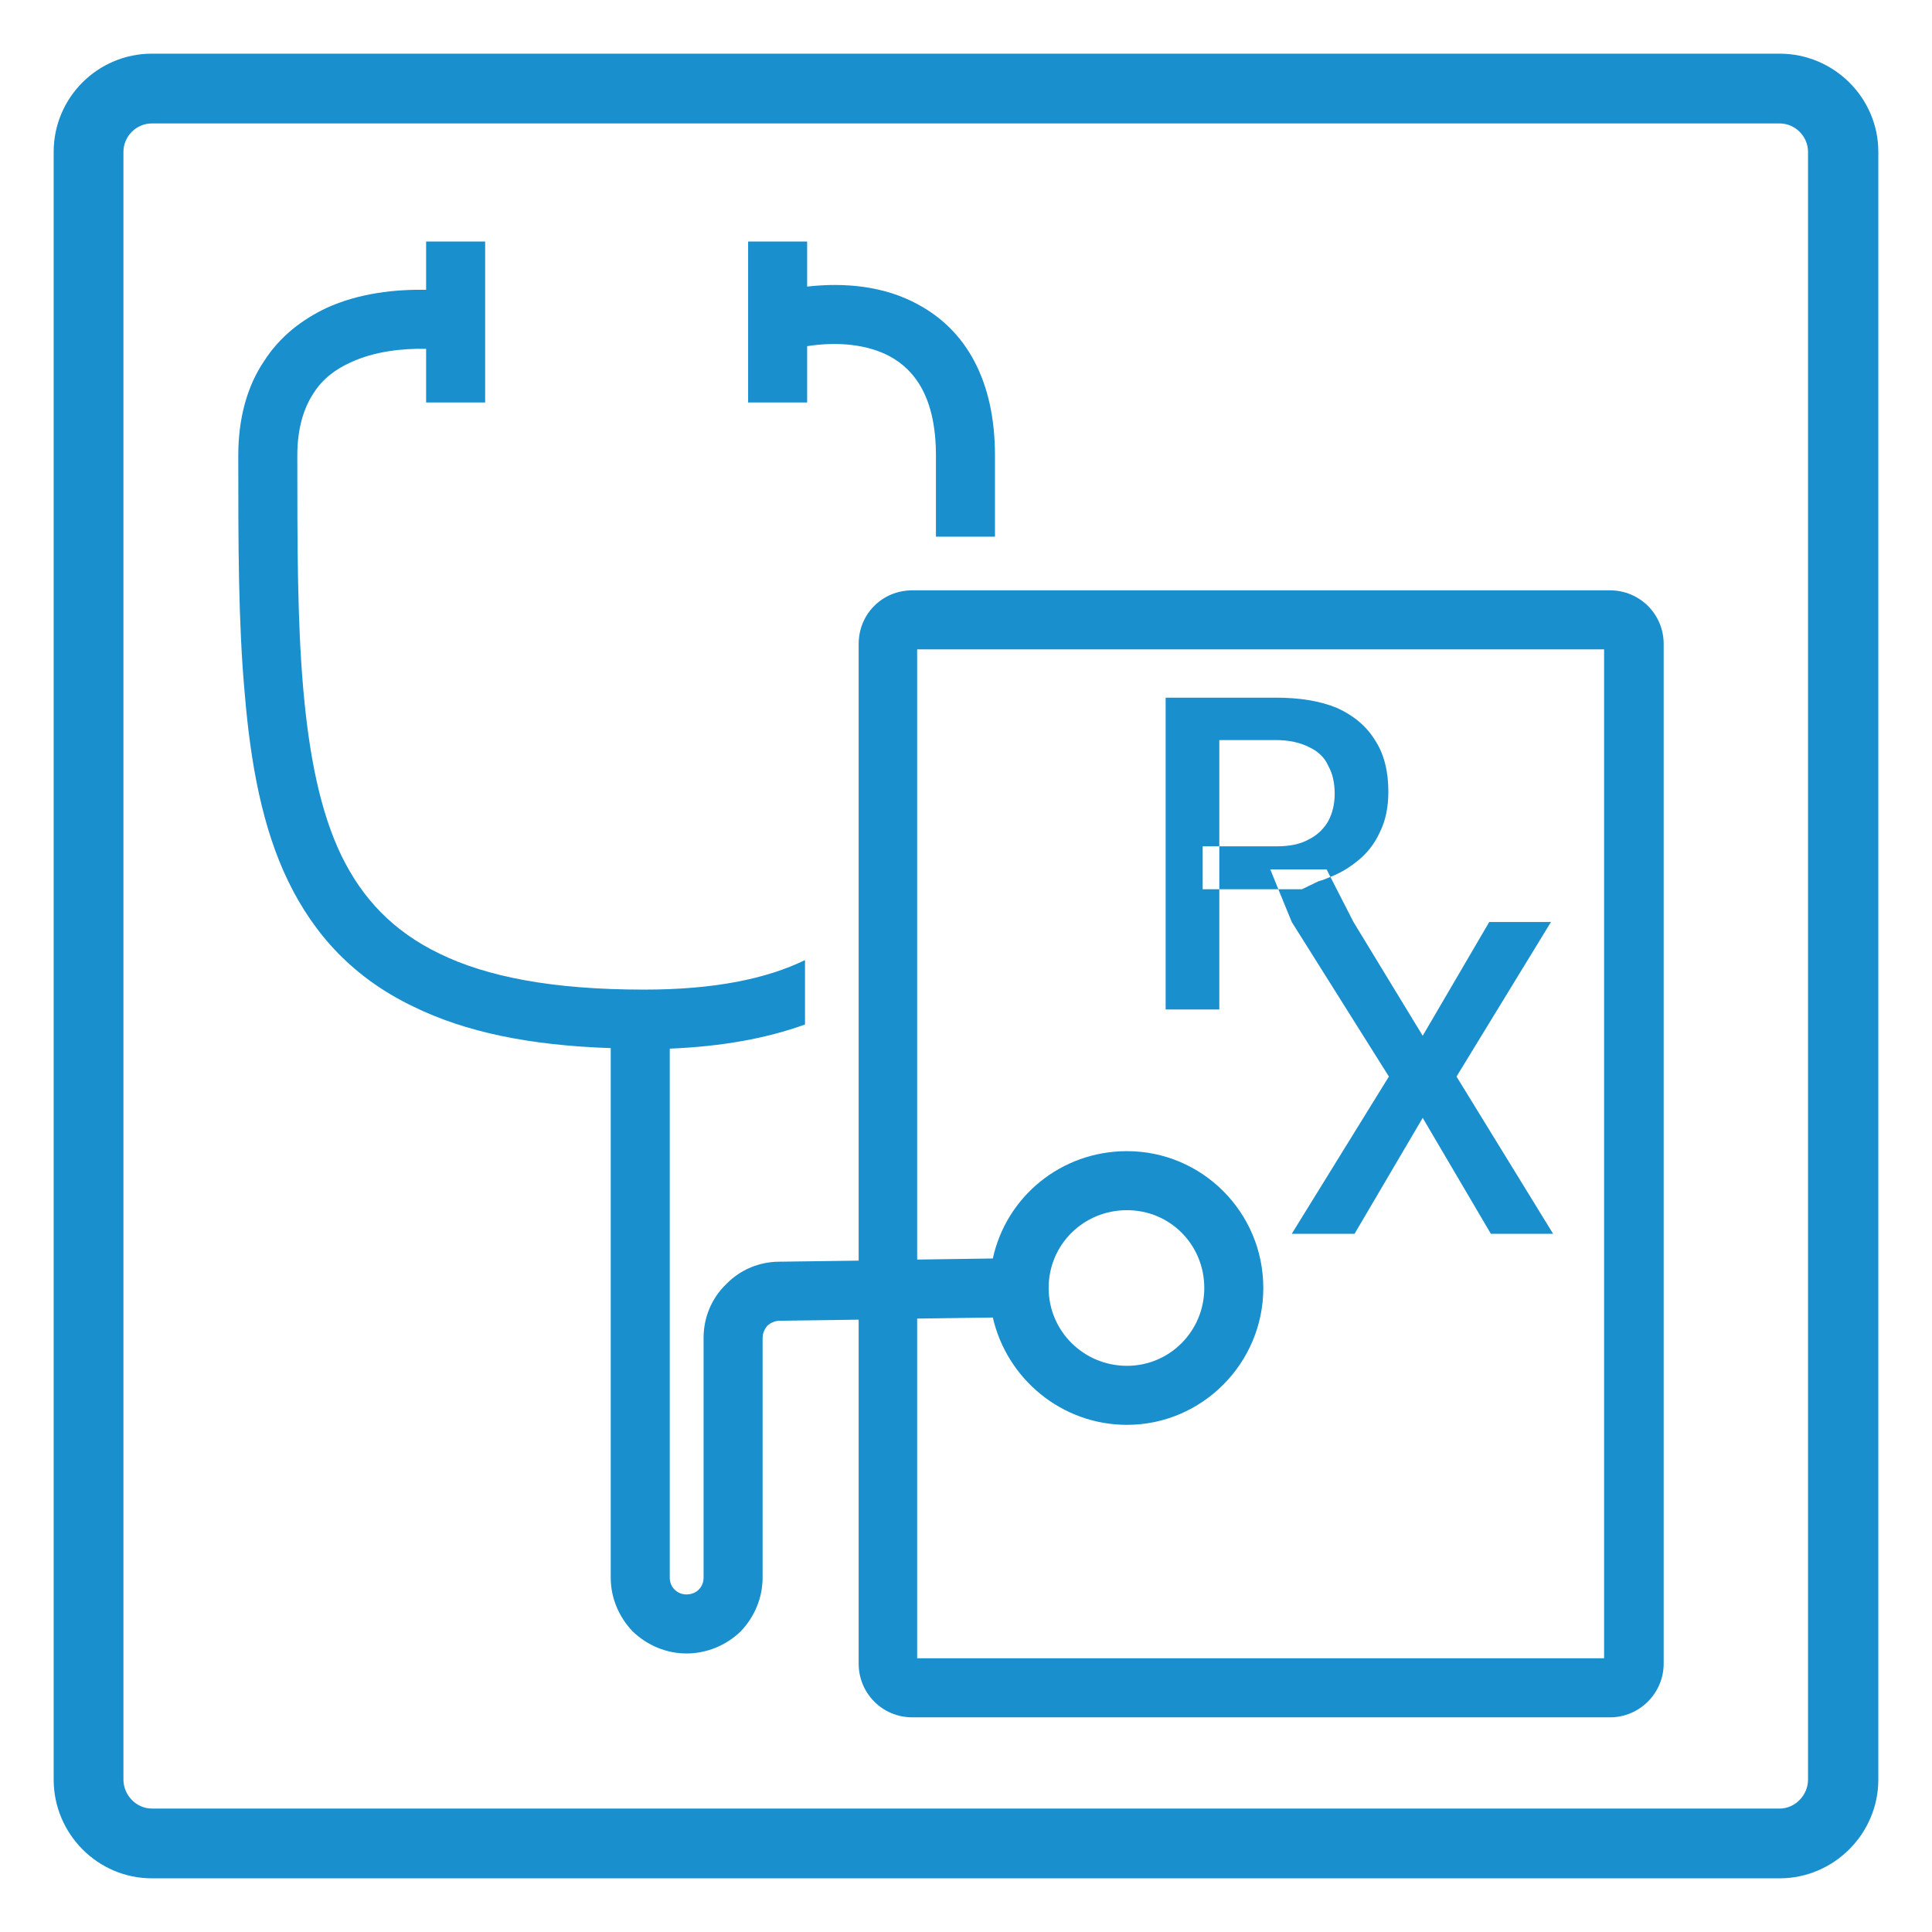
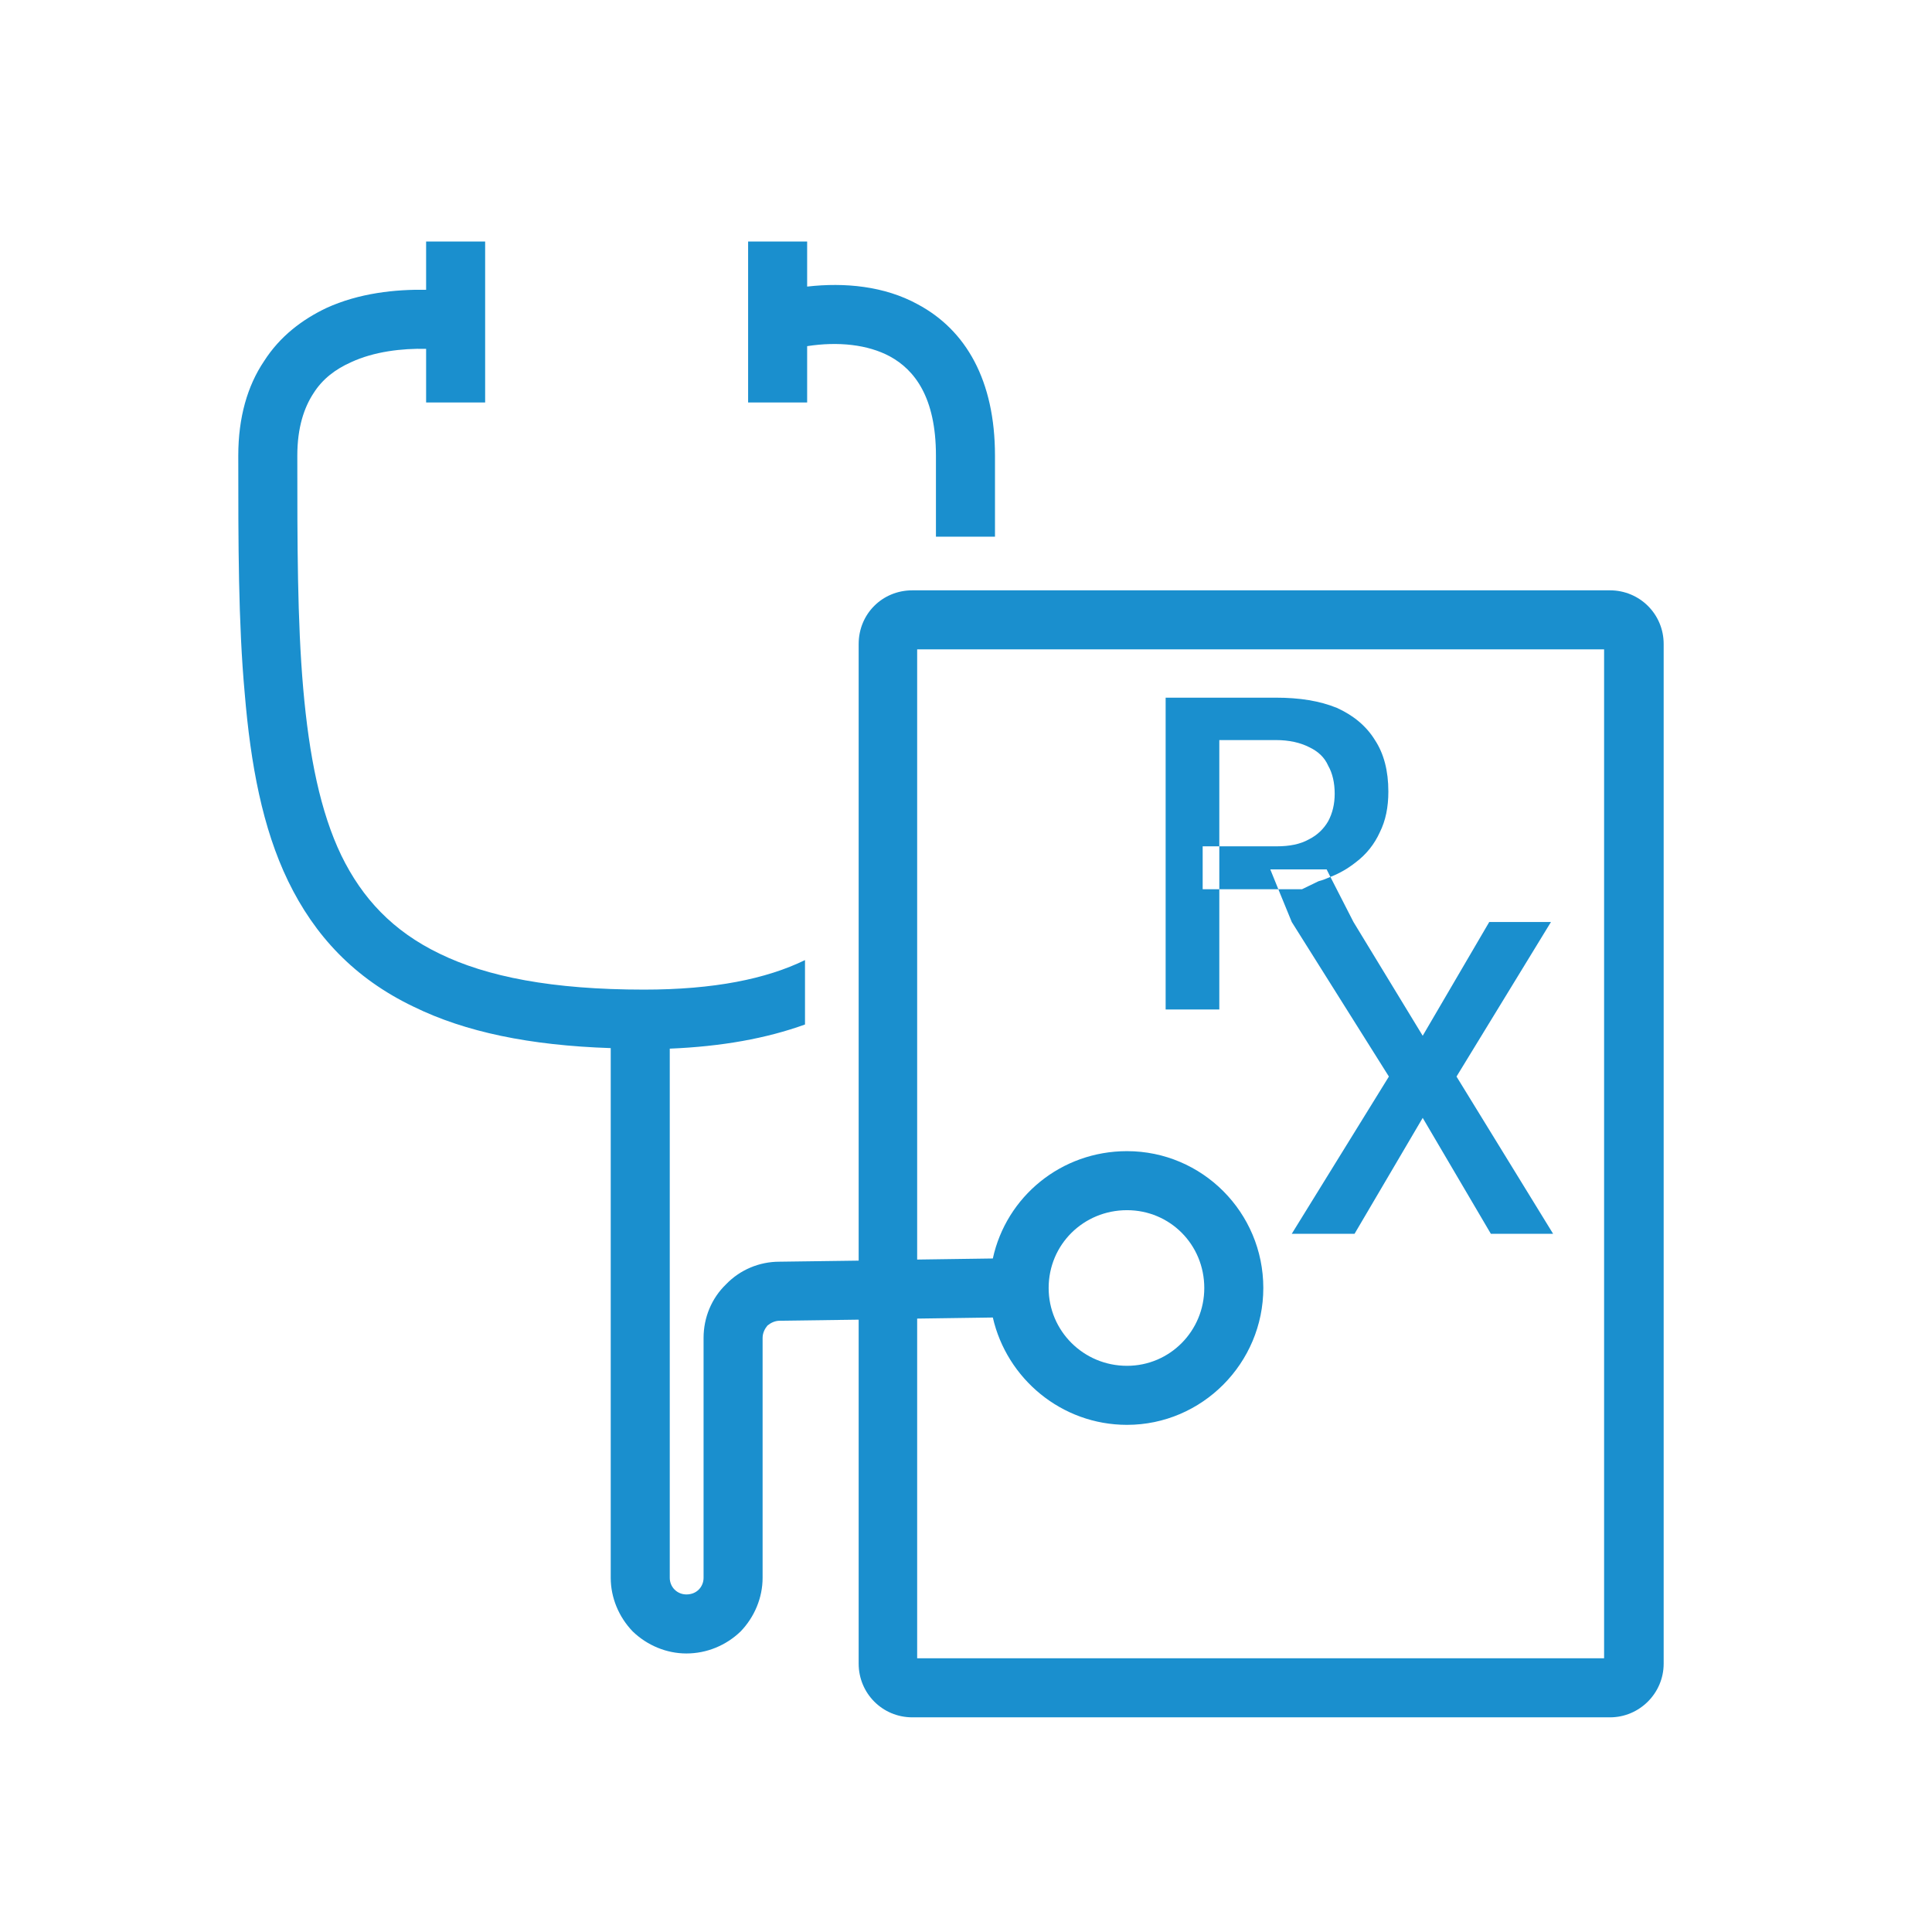
<svg xmlns="http://www.w3.org/2000/svg" width="36" height="36" viewBox="0 0 36 36" fill="none">
  <desc>
			Created with Pixso.
	</desc>
  <defs />
-   <path id="Vector" d="M33.16 2.3L2.83 2.3C2.54 2.3 2.3 2.54 2.3 2.83L2.3 33.16C2.3 33.45 2.54 33.7 2.83 33.7L33.16 33.7C33.45 33.7 33.69 33.45 33.69 33.16L33.69 2.83C33.69 2.54 33.45 2.3 33.16 2.3ZM2.83 1L33.16 1C34.17 1 35 1.82 35 2.83L35 33.16C35 34.17 34.17 35 33.16 35L2.83 35C1.82 35 1 34.17 1 33.16L1 2.83C1 1.82 1.82 1 2.83 1Z" fill="#1A8FCE" fill-opacity="1" fill-rule="evenodd" />
  <path id="Vector" d="M7.94 7.5L7.94 6.5C7.49 6.49 6.97 6.55 6.54 6.75C6.25 6.88 6.01 7.06 5.84 7.33C5.67 7.59 5.54 7.96 5.54 8.49C5.54 10.13 5.54 11.57 5.65 12.83C5.76 14.09 5.97 15.13 6.36 15.94C6.75 16.74 7.32 17.35 8.19 17.77C9.07 18.2 10.29 18.44 12 18.44C13.31 18.44 14.28 18.24 15 17.89L15 19.09C14.28 19.35 13.45 19.5 12.48 19.54L12.48 29.4C12.48 29.48 12.51 29.56 12.57 29.62C12.63 29.68 12.71 29.71 12.79 29.71C12.88 29.71 12.96 29.68 13.02 29.62C13.08 29.56 13.11 29.48 13.11 29.4L13.11 24.93C13.11 24.55 13.26 24.19 13.53 23.93C13.79 23.66 14.15 23.51 14.52 23.51L16 23.49L16 12C16 11.44 16.44 11 17 11L30 11C30.55 11 31 11.44 31 12L31 31C31 31.55 30.55 32 30 32L17 32C16.44 32 16 31.55 16 31L16 24.59L14.53 24.61C14.44 24.61 14.36 24.65 14.3 24.7C14.25 24.76 14.21 24.84 14.21 24.93L14.21 29.4C14.21 29.77 14.06 30.13 13.8 30.4C13.53 30.66 13.17 30.81 12.79 30.81C12.42 30.81 12.06 30.66 11.79 30.4C11.53 30.13 11.38 29.77 11.38 29.4L11.38 19.53C9.87 19.48 8.67 19.23 7.71 18.76C6.6 18.23 5.86 17.43 5.37 16.42C4.89 15.43 4.67 14.24 4.56 12.92C4.44 11.61 4.44 10.12 4.44 8.51L4.44 8.49C4.44 7.78 4.61 7.19 4.92 6.73C5.22 6.26 5.64 5.95 6.08 5.74C6.69 5.46 7.37 5.39 7.94 5.4L7.94 4.5L9.04 4.5L9.04 7.5L7.94 7.5ZM13.94 7.5L13.94 4.5L15.04 4.5L15.04 5.34C15.74 5.26 16.48 5.33 17.1 5.67C18 6.15 18.54 7.09 18.54 8.49L18.54 8.51C18.54 9.02 18.54 9.51 18.54 10L17.44 10C17.44 9.51 17.44 9.01 17.44 8.49C17.44 7.4 17.04 6.89 16.58 6.64C16.17 6.42 15.62 6.36 15.04 6.45L15.04 7.5L13.94 7.5ZM17.09 12.1L17.09 23.47L18.5 23.45C18.75 22.3 19.77 21.45 21 21.45C22.4 21.45 23.54 22.59 23.54 24C23.54 25.4 22.4 26.55 21 26.55C19.78 26.55 18.76 25.69 18.5 24.55L17.09 24.57L17.09 30.9L29.89 30.9L29.89 12.1L17.09 12.1ZM21.72 13L23.77 13C24.22 13 24.59 13.06 24.91 13.19C25.22 13.33 25.46 13.53 25.62 13.79Q25.87 14.17 25.87 14.75C25.87 15.04 25.82 15.29 25.71 15.51C25.61 15.73 25.46 15.92 25.26 16.07C25.12 16.18 24.97 16.27 24.79 16.34L24.72 16.2L23.67 16.2L23.82 16.57L22.72 16.57L22.72 15.77L23.79 15.77C24.03 15.77 24.23 15.73 24.39 15.64C24.55 15.56 24.67 15.44 24.75 15.3C24.83 15.15 24.87 14.98 24.87 14.79C24.87 14.59 24.83 14.41 24.75 14.27C24.68 14.11 24.56 14 24.39 13.92C24.23 13.84 24.03 13.79 23.77 13.79L22.72 13.79L22.72 15.77L22.41 15.77L22.41 16.57L22.72 16.57L22.72 18.81L21.72 18.81L21.72 13ZM24.57 16.42C24.65 16.4 24.72 16.37 24.79 16.34L25.22 17.18L26.51 19.3L27.75 17.18L28.9 17.18L27.14 20.06L28.94 22.99L27.78 22.99L26.51 20.83L25.24 22.99L24.07 22.99L25.88 20.06L24.07 17.18L23.82 16.57L24.26 16.57L24.57 16.42ZM21 22.55C20.19 22.55 19.54 23.19 19.54 24C19.54 24.8 20.19 25.45 21 25.45C21.8 25.45 22.44 24.8 22.44 24C22.44 23.19 21.8 22.55 21 22.55Z" fill="#1A8FCE" fill-opacity="1" fill-rule="evenodd" />
</svg>